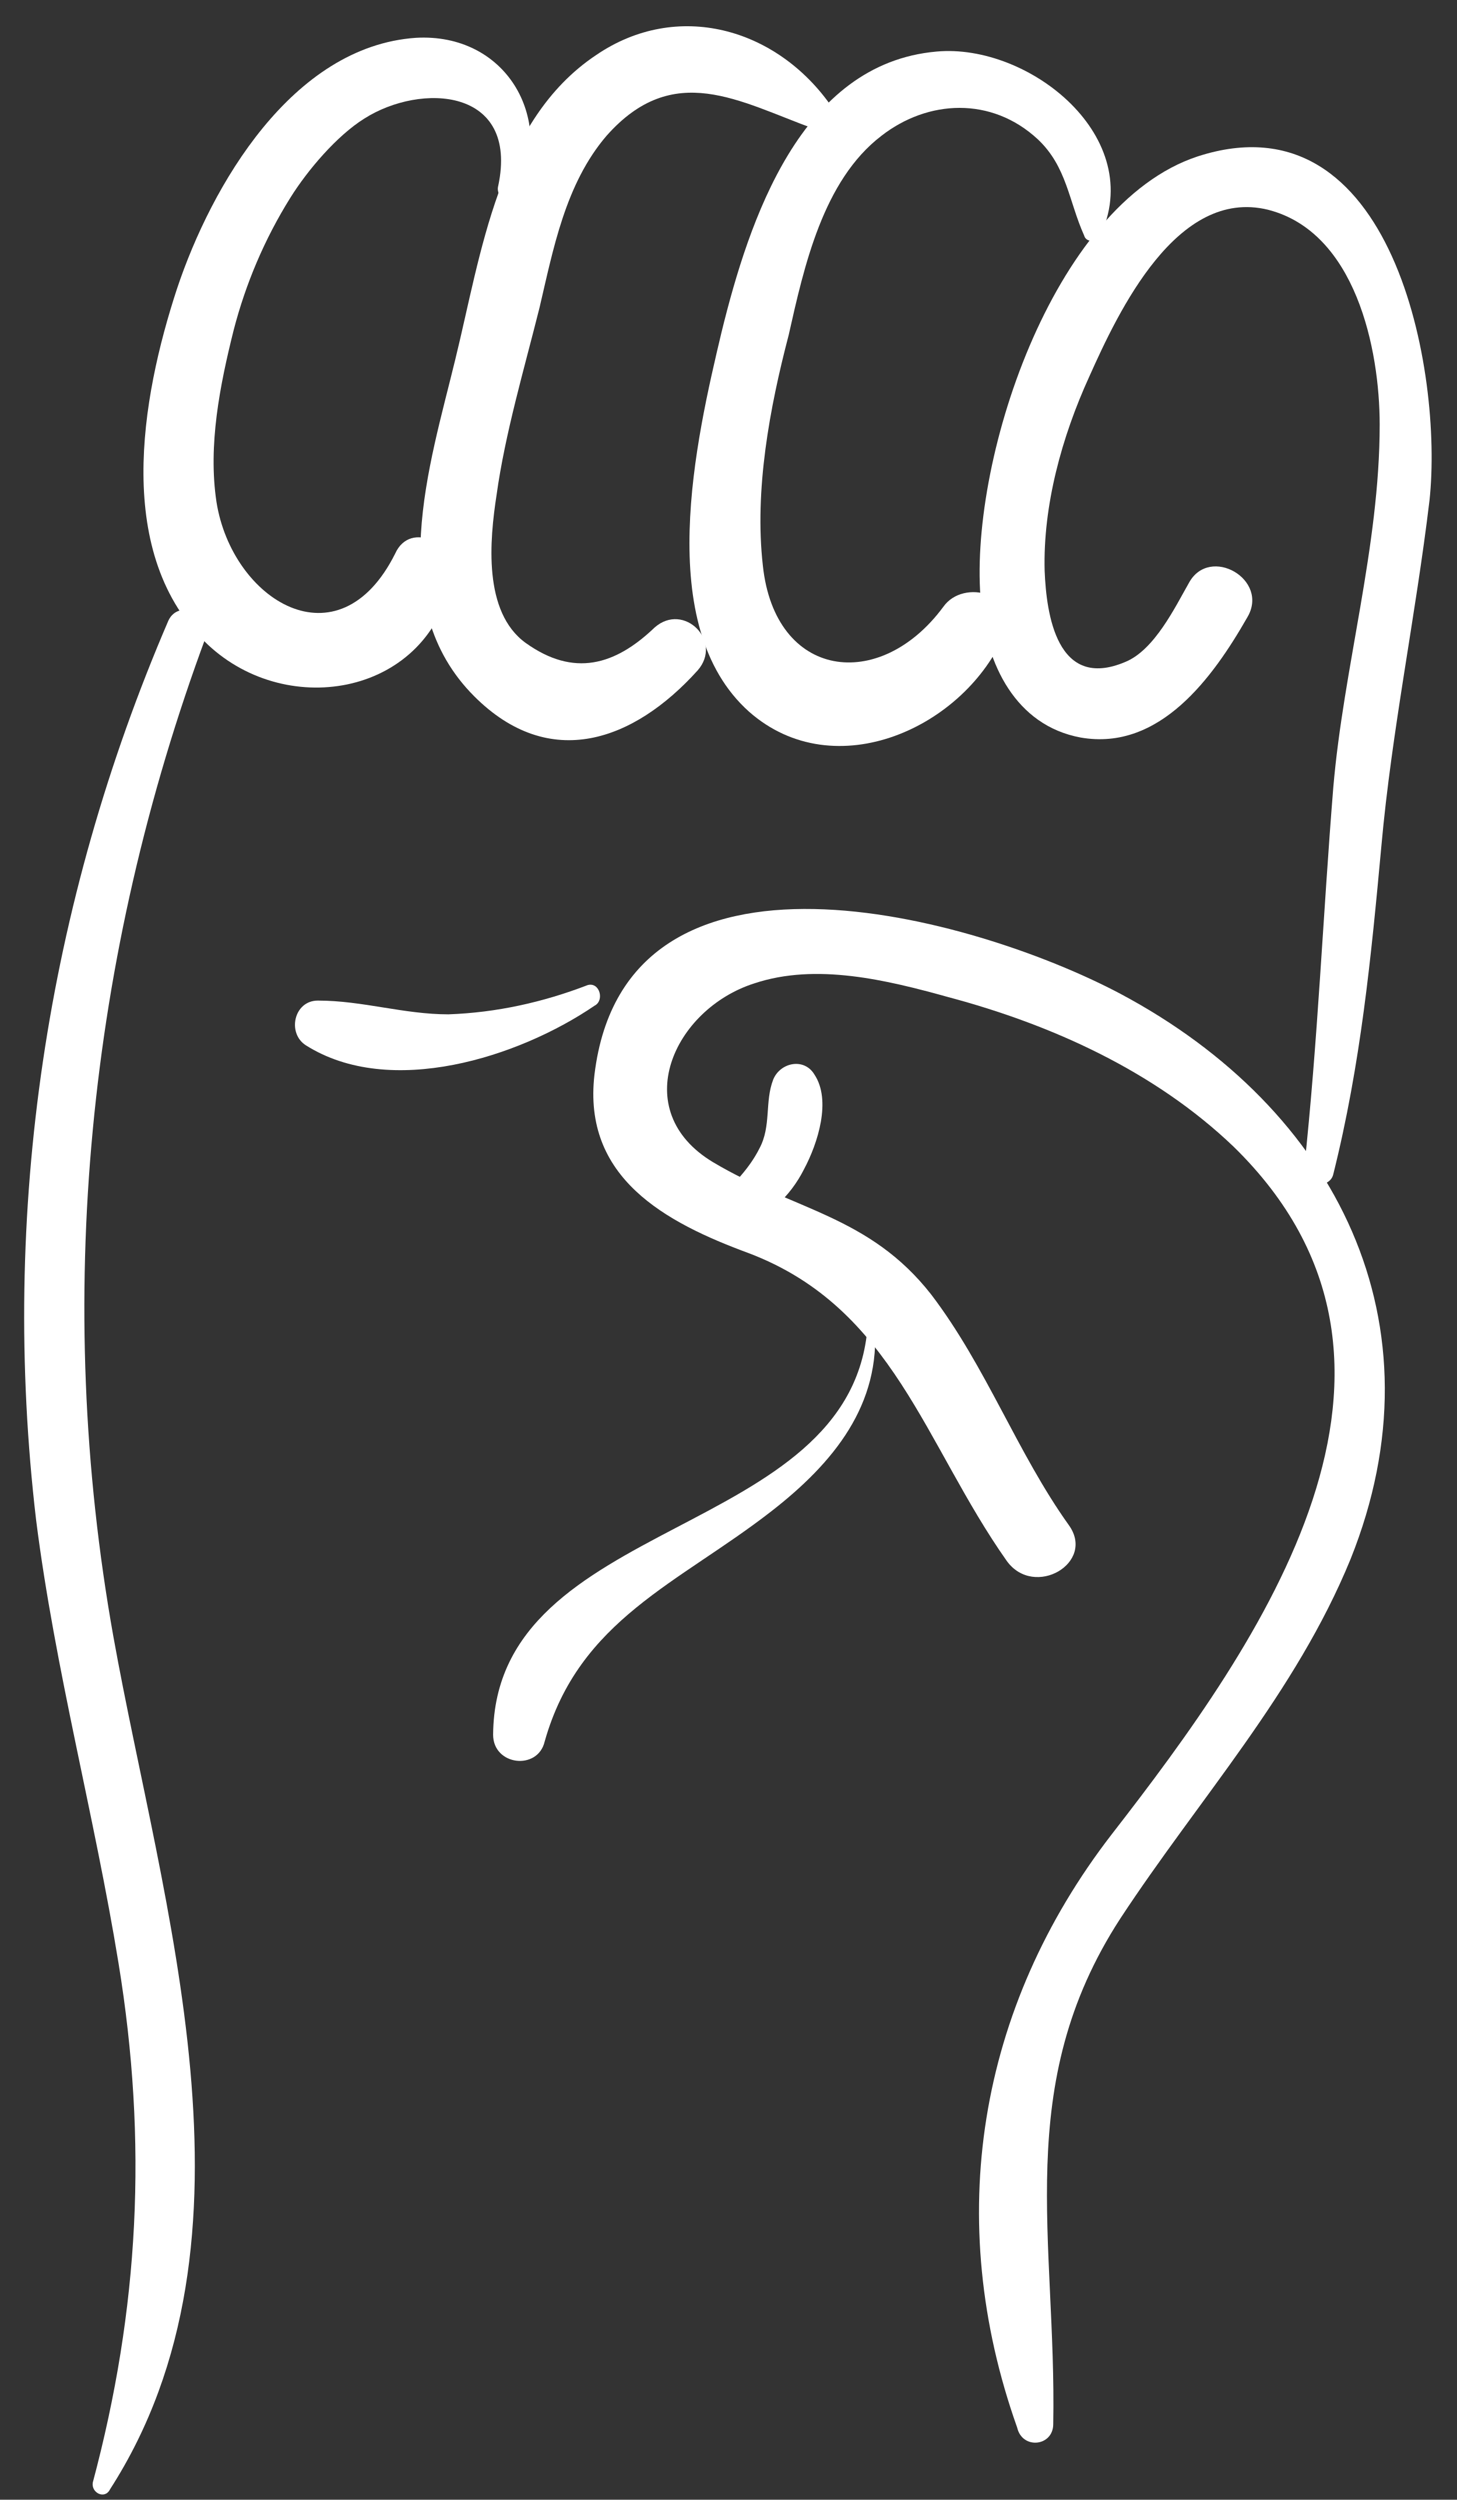
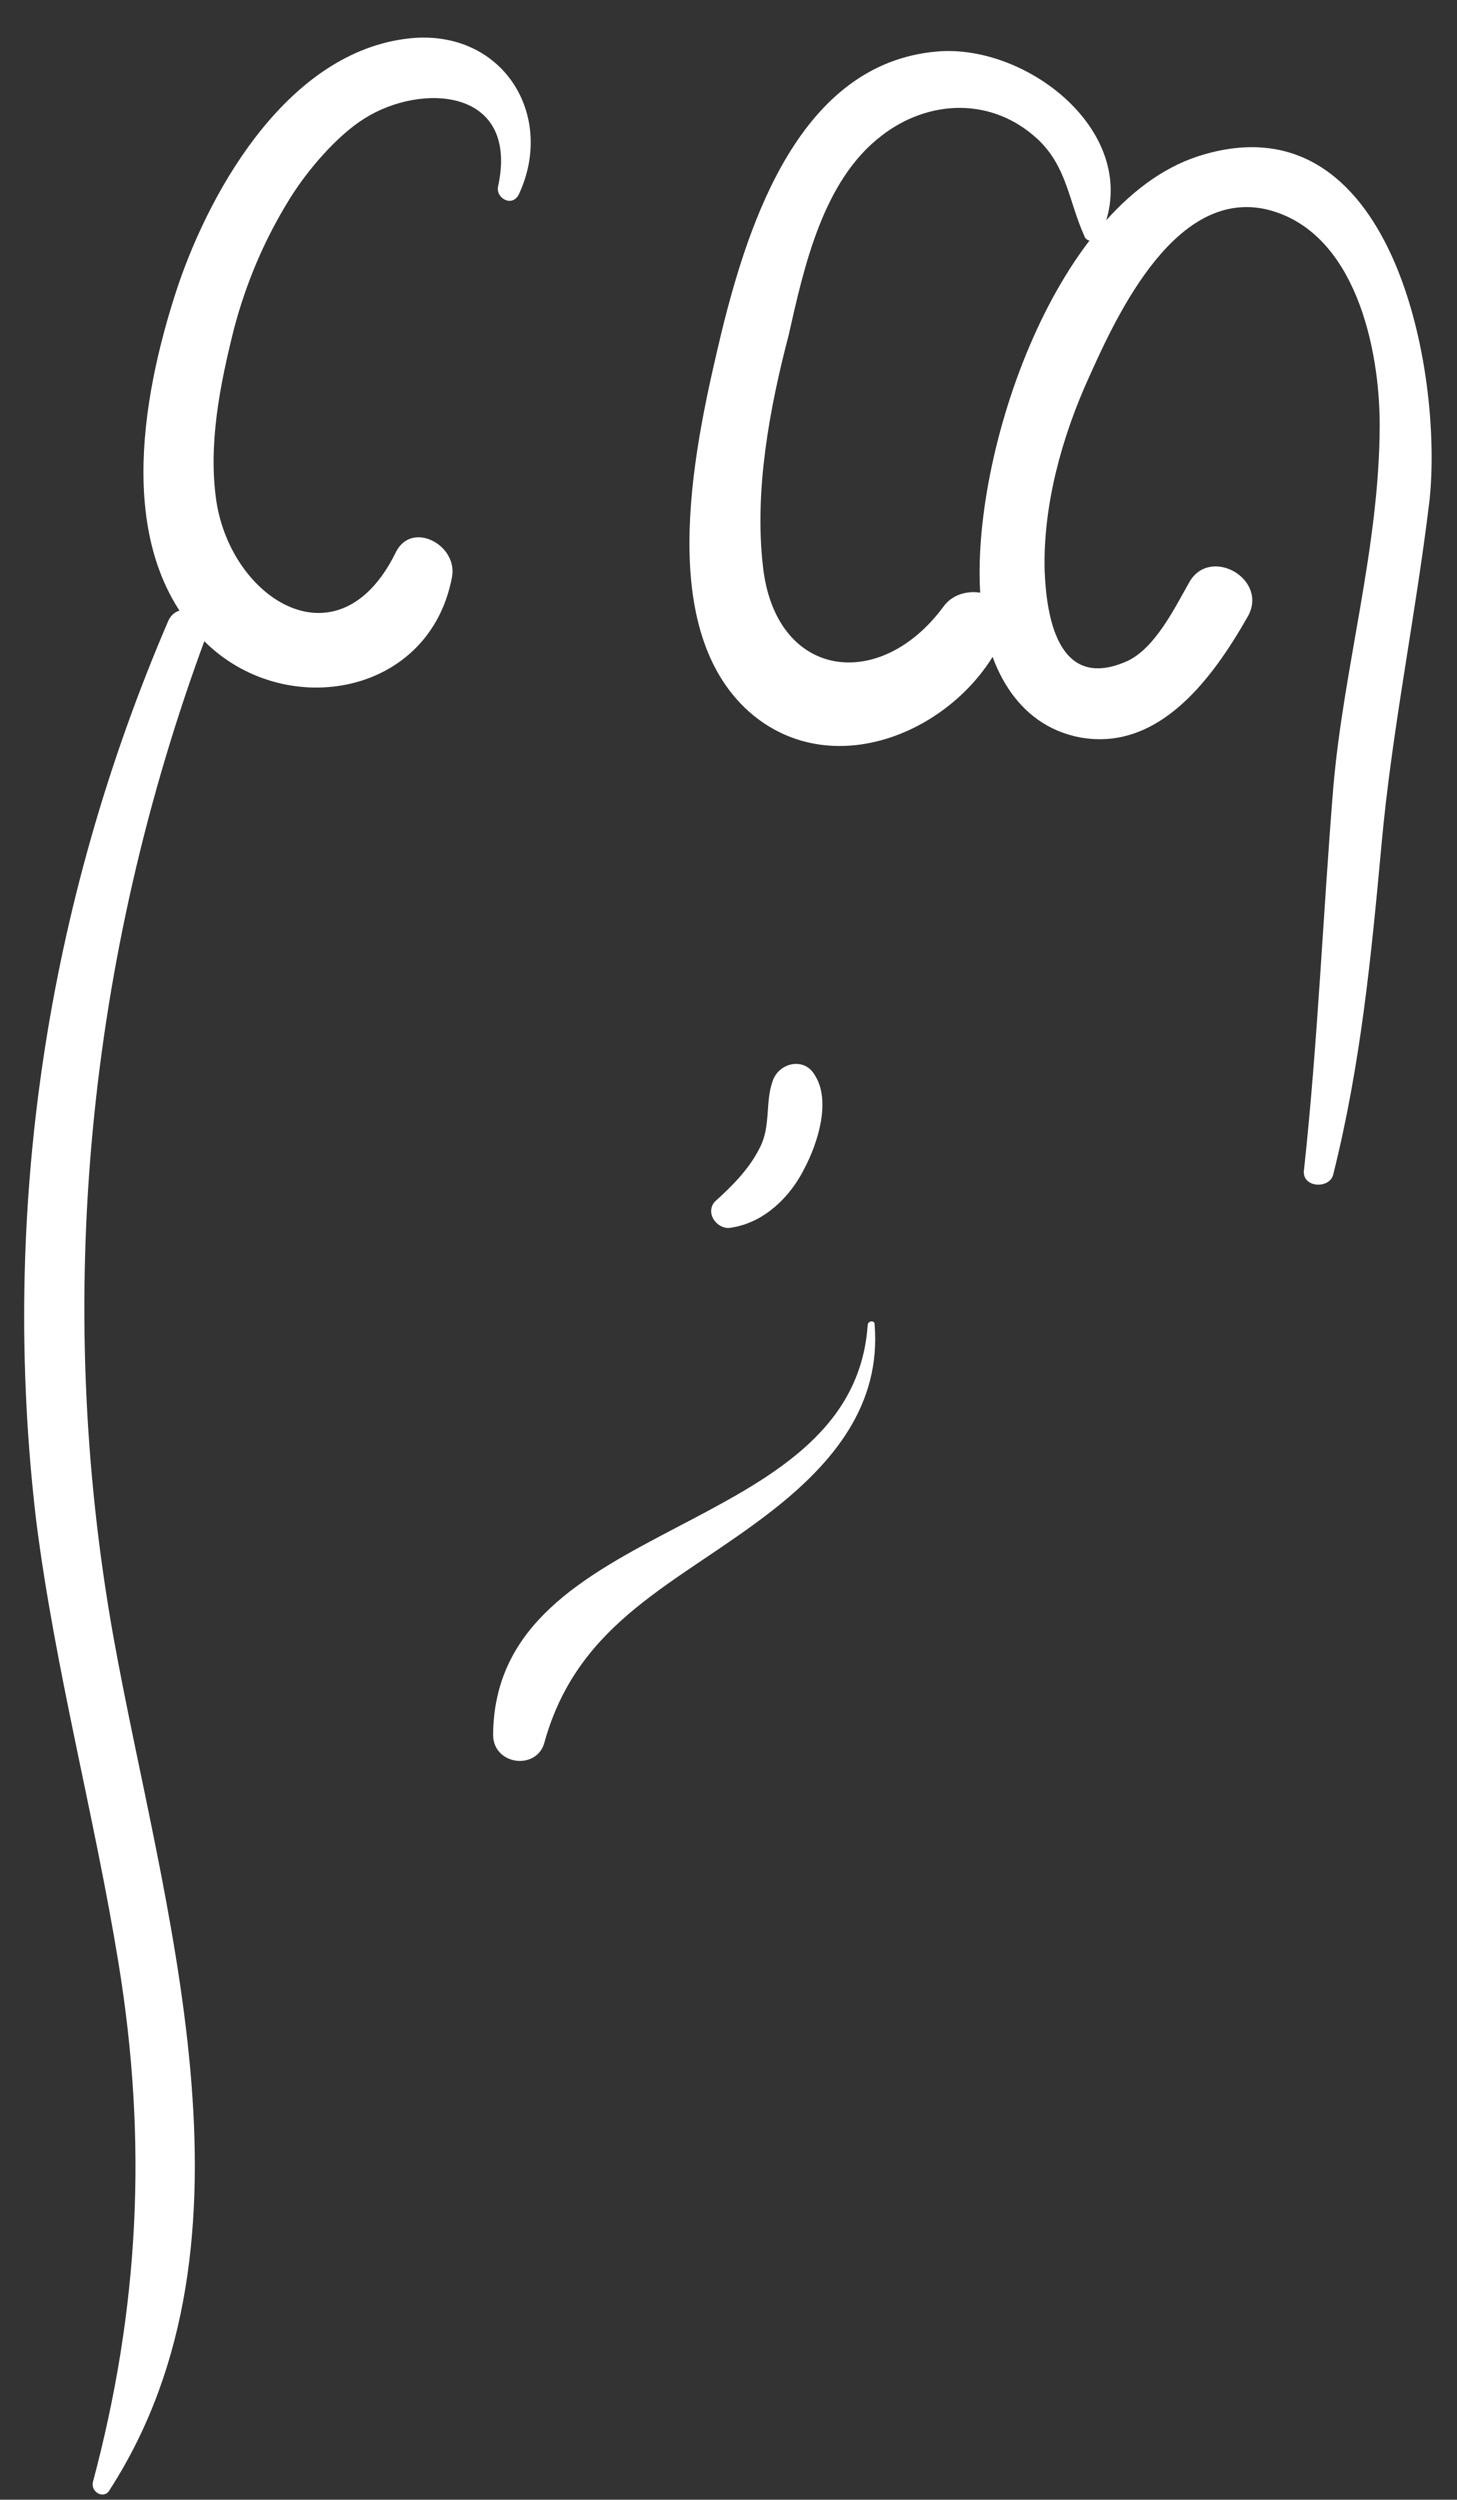
<svg xmlns="http://www.w3.org/2000/svg" fill="#ffffff" height="145.4" preserveAspectRatio="xMidYMid meet" version="1" viewBox="-1.4 -1.5 84.8 145.4" width="84.8" zoomAndPan="magnify">
  <rect x="-1.4" y="-1.5" width="84.8" height="145.4" fill="#333333" stroke="none" />
  <g>
    <g id="change1_3">
-       <path d="M59.9,139.5c0.2-10.7-2.4-19.7,3.9-29.4c4.6-7,10.2-13.1,13.4-20.9c5.5-13.7-0.8-26.2-13.4-32.9 C55.3,51.8,35,46.1,33.2,61c-0.7,6,4.1,8.6,9,10.4c8.4,3.2,10.2,11.1,15,17.9c1.6,2.2,5.2,0.1,3.6-2.1c-3-4.2-4.8-9.2-8-13.4 c-3.6-4.6-8-4.9-12.7-7.7c-5-3-2.3-8.9,2.4-10.4c3.6-1.2,7.7-0.2,11.3,0.8c6,1.6,12,4.3,16.6,8.7c13,12.7,1.6,28.8-7.1,40 c-7.8,10.1-9.8,22.4-5.5,34.5C58.1,141,59.9,140.8,59.9,139.5L59.9,139.5z" />
-     </g>
+       </g>
    <g id="change1_6">
      <path d="M5,143.3c9.4-14.6,3-34,0.2-49.6c-3.5-19.6-1.5-39.6,5.4-58.2c0.5-1.3-1.6-2.2-2.2-0.9C1.3,51.1-1.4,69,0.7,86.9 c1.1,8.7,3.4,17.2,4.8,25.8c1.7,10.4,1.2,20.1-1.5,30.2C3.9,143.5,4.7,143.9,5,143.3L5,143.3z" />
    </g>
    <g id="change1_7">
      <path d="M76.2,66.8c1.6-6.4,2.2-12.6,2.8-19.1c0.6-6.7,2-13.4,2.8-20.1c0.8-7.4-2.1-23.7-13.5-20c-8.5,2.8-13.4,18-12.6,26 c0.3,3.5,2,7.1,5.8,7.8c4.6,0.8,7.7-3.5,9.7-7c1.3-2.2-2.2-4.2-3.4-2c-0.8,1.4-2,3.9-3.7,4.6c-4,1.7-4.6-2.8-4.7-5.3 c-0.1-3.8,1-7.8,2.6-11.3c1.7-3.8,5.1-11,10.4-9.7c5.1,1.3,6.5,8.1,6.5,12.5c0,7.1-2.1,14.1-2.7,21.1c-0.6,7.4-0.9,14.8-1.7,22.2 C74.3,67.6,76,67.7,76.2,66.8L76.2,66.8z" />
    </g>
    <g id="change1_4">
      <path d="M62.6,12.3C65.4,6.5,58.5,1,53.1,1.5c-7.9,0.7-10.9,9.8-12.5,16.3c-1.5,6.3-4,17.1,1.6,22.1c5,4.4,12.6,0.9,14.9-4.6 c0.9-2.2-2.4-3.2-3.6-1.5c-3.7,5-9.8,4.2-10.5-2.4c-0.5-4.4,0.4-9.2,1.5-13.4C45.4,14,46.5,9,49.9,6.4c2.7-2.1,6.4-2.3,9.1,0.2 c1.7,1.6,1.8,3.6,2.7,5.6C61.8,12.6,62.4,12.6,62.6,12.3L62.6,12.3z" />
    </g>
    <g id="change1_8">
-       <path d="M47,4.7c-3.2-4.6-9-6.2-13.7-3c-5.7,3.8-6.7,11.6-8.2,17.7c-1.5,6.2-4.2,14.3,1.1,19.6c4.4,4.4,9.3,2.6,13-1.5 c1.5-1.7-0.8-4-2.5-2.5c-2.3,2.2-4.7,2.9-7.5,0.9c-2.5-1.8-2.1-6-1.7-8.6c0.5-3.6,1.6-7.3,2.5-10.9c0.8-3.4,1.5-7.2,3.9-10 c3.9-4.4,7.7-2,12.1-0.4C46.7,6.3,47.4,5.3,47,4.7L47,4.7z" />
-     </g>
+       </g>
    <g id="change1_5">
-       <path d="M32.8,55.8c-2.6,1-5.3,1.6-8.1,1.7c-2.6,0-5-0.8-7.6-0.8c-1.4,0-1.8,1.9-0.7,2.6c4.9,3.1,12.4,0.7,16.8-2.3 C33.8,56.7,33.5,55.6,32.8,55.8L32.8,55.8z" />
-     </g>
+       </g>
    <g id="change1_2">
      <path d="M49.1,75.6c-0.9,12.5-21.7,11-21.8,23.8c0,1.8,2.6,2.1,3,0.4c2-7.1,7.8-9.2,13.2-13.4c3.6-2.8,6.4-6.2,6-10.9 C49.5,75.3,49.1,75.3,49.1,75.6L49.1,75.6z" />
    </g>
    <g id="change1_9">
      <path d="M41.2,69.9c1.9-0.3,3.4-1.8,4.2-3.4c0.8-1.5,1.6-4,0.6-5.5c-0.6-1-2-0.7-2.4,0.3c-0.5,1.3-0.1,2.7-0.8,4 c-0.6,1.2-1.6,2.2-2.6,3.1C39.6,69.1,40.4,70.1,41.2,69.9L41.2,69.9z" />
    </g>
    <g id="change1_1">
      <path d="M28.8,9.8c2.1-4.5-0.8-9.4-6-9.1C15.6,1.2,10.9,9.3,8.9,15.3C6.8,21.7,5.2,30.8,10.7,36c4.7,4.4,12.9,2.9,14.2-3.9 c0.4-1.9-2.4-3.4-3.3-1.4c-3.3,6.6-9.5,2.7-10.4-3c-0.5-3.3,0.2-6.8,1-10c0.7-2.7,1.8-5.3,3.3-7.7c1-1.6,2.7-3.6,4.3-4.6 c3.3-2.1,9-1.8,7.8,3.9C27.4,10,28.4,10.6,28.8,9.8L28.8,9.8z" />
    </g>
  </g>
</svg>